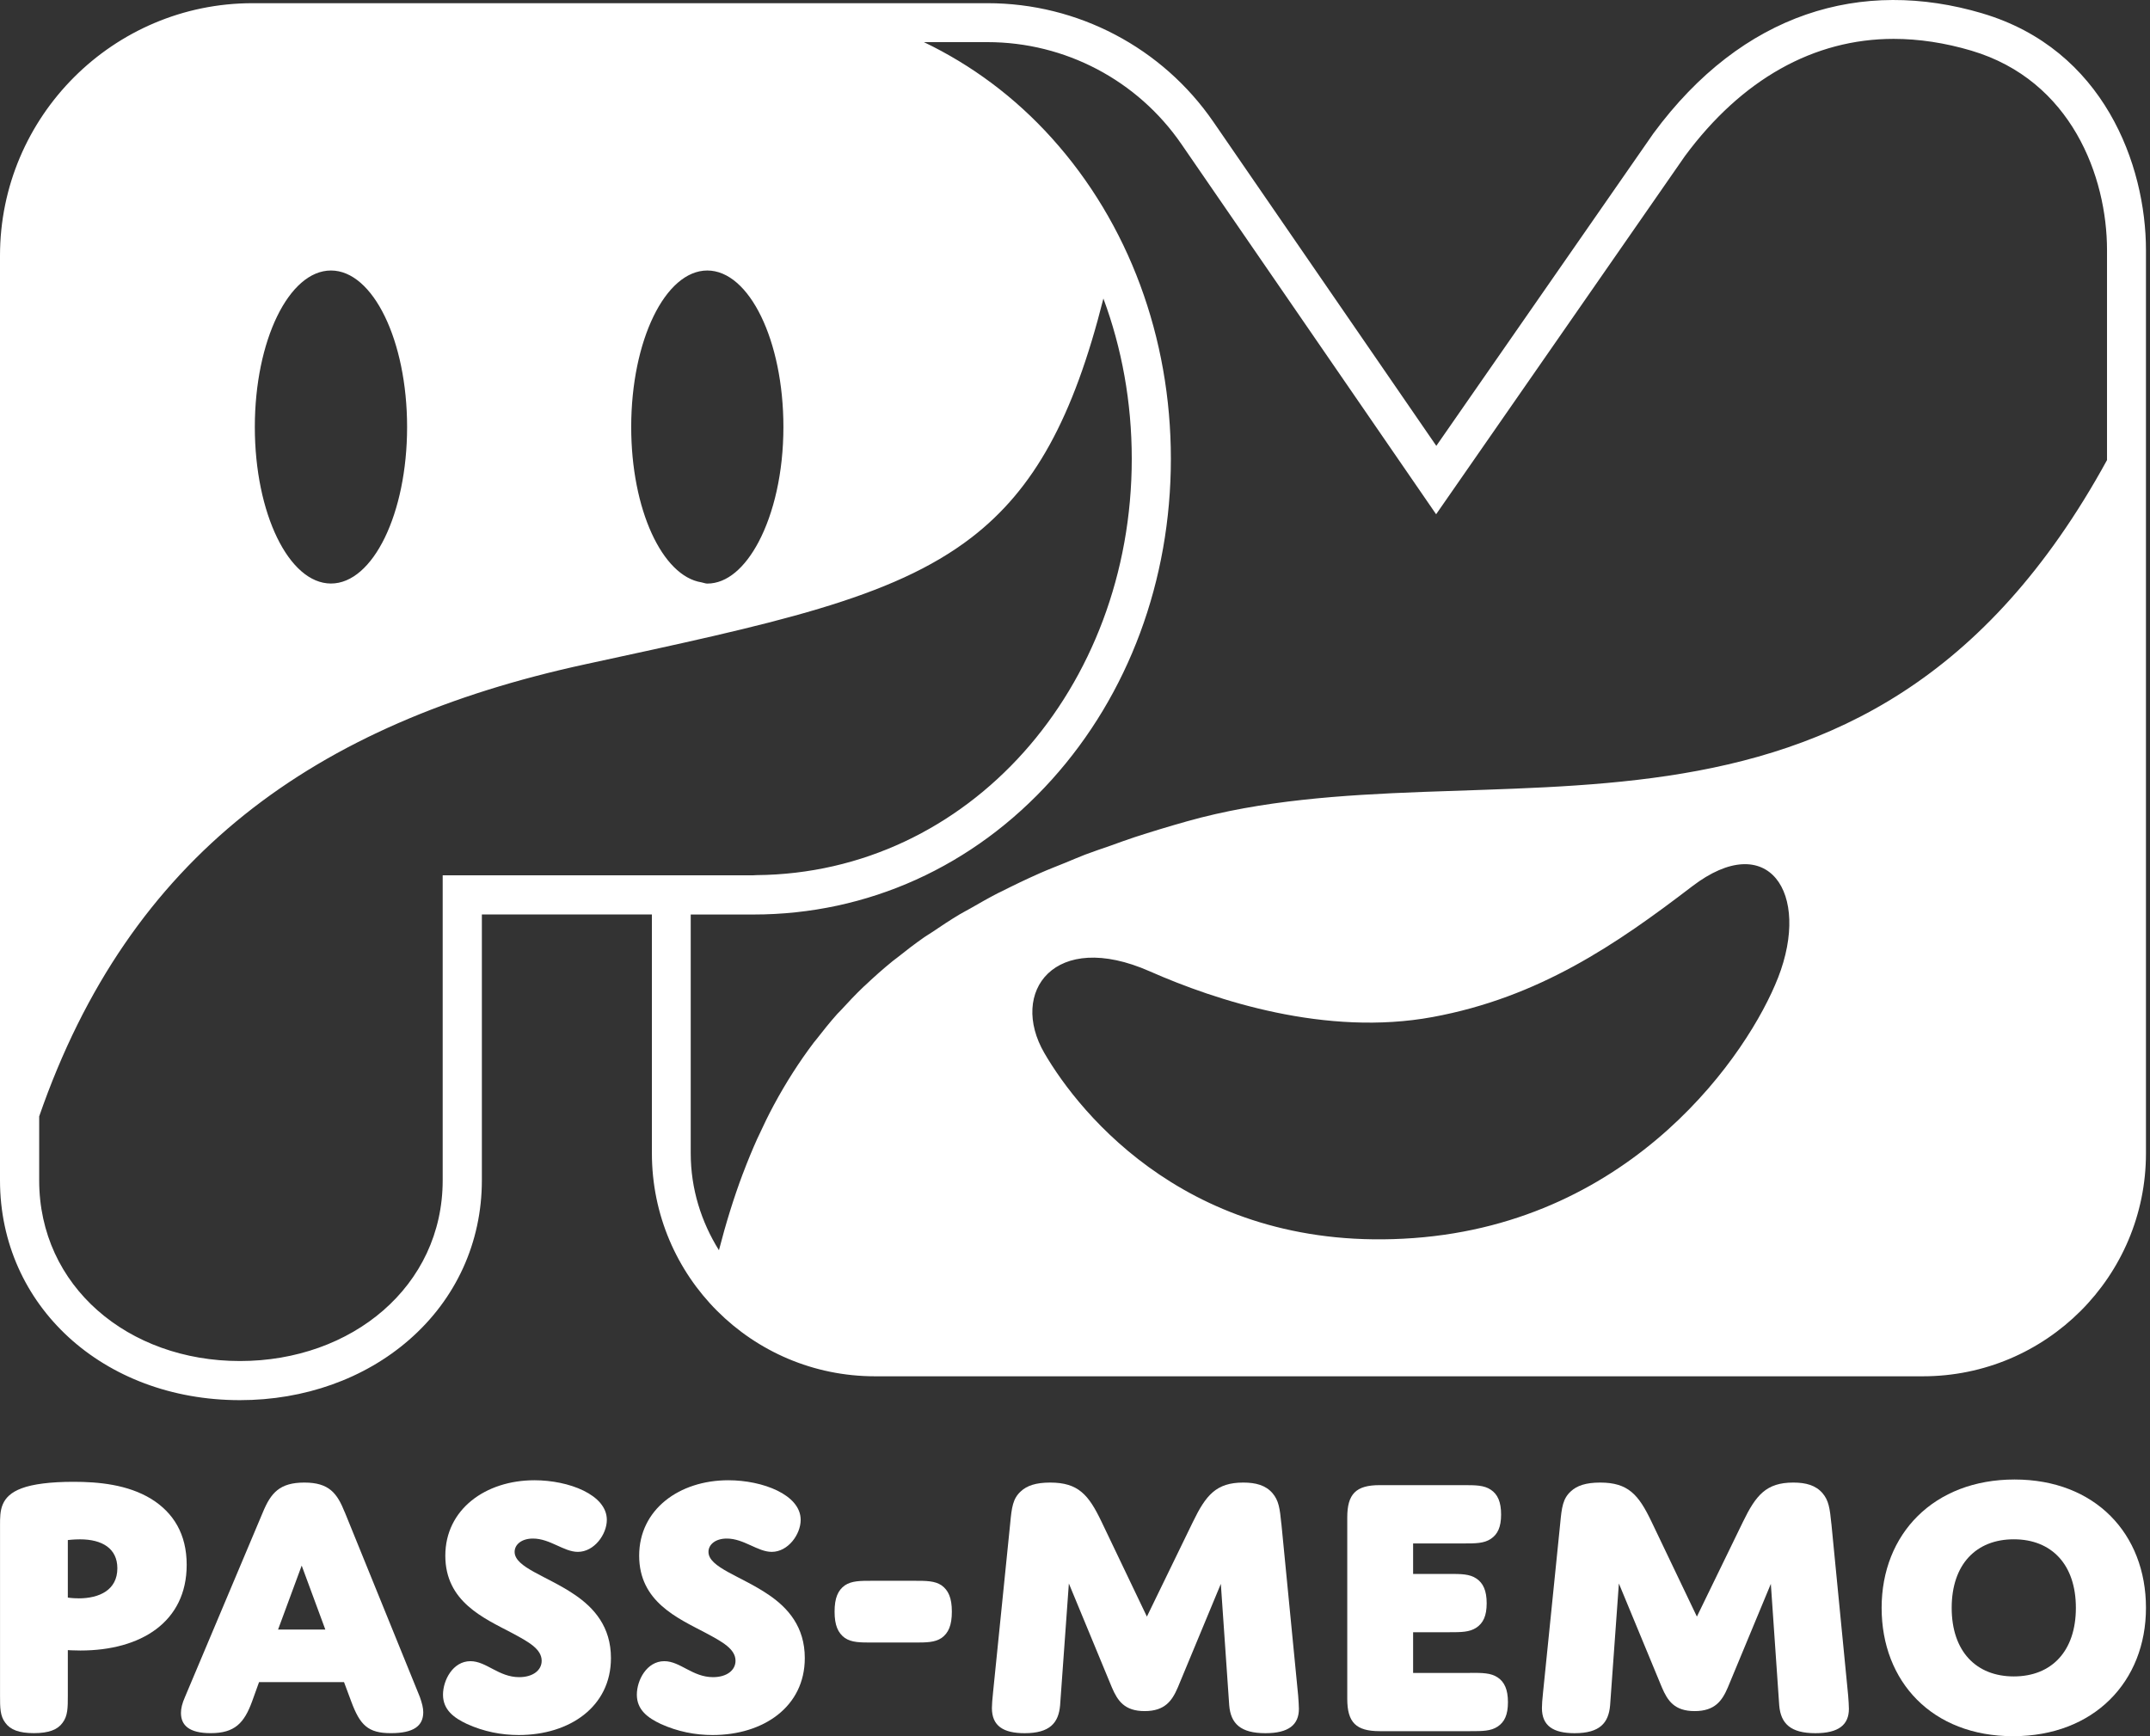
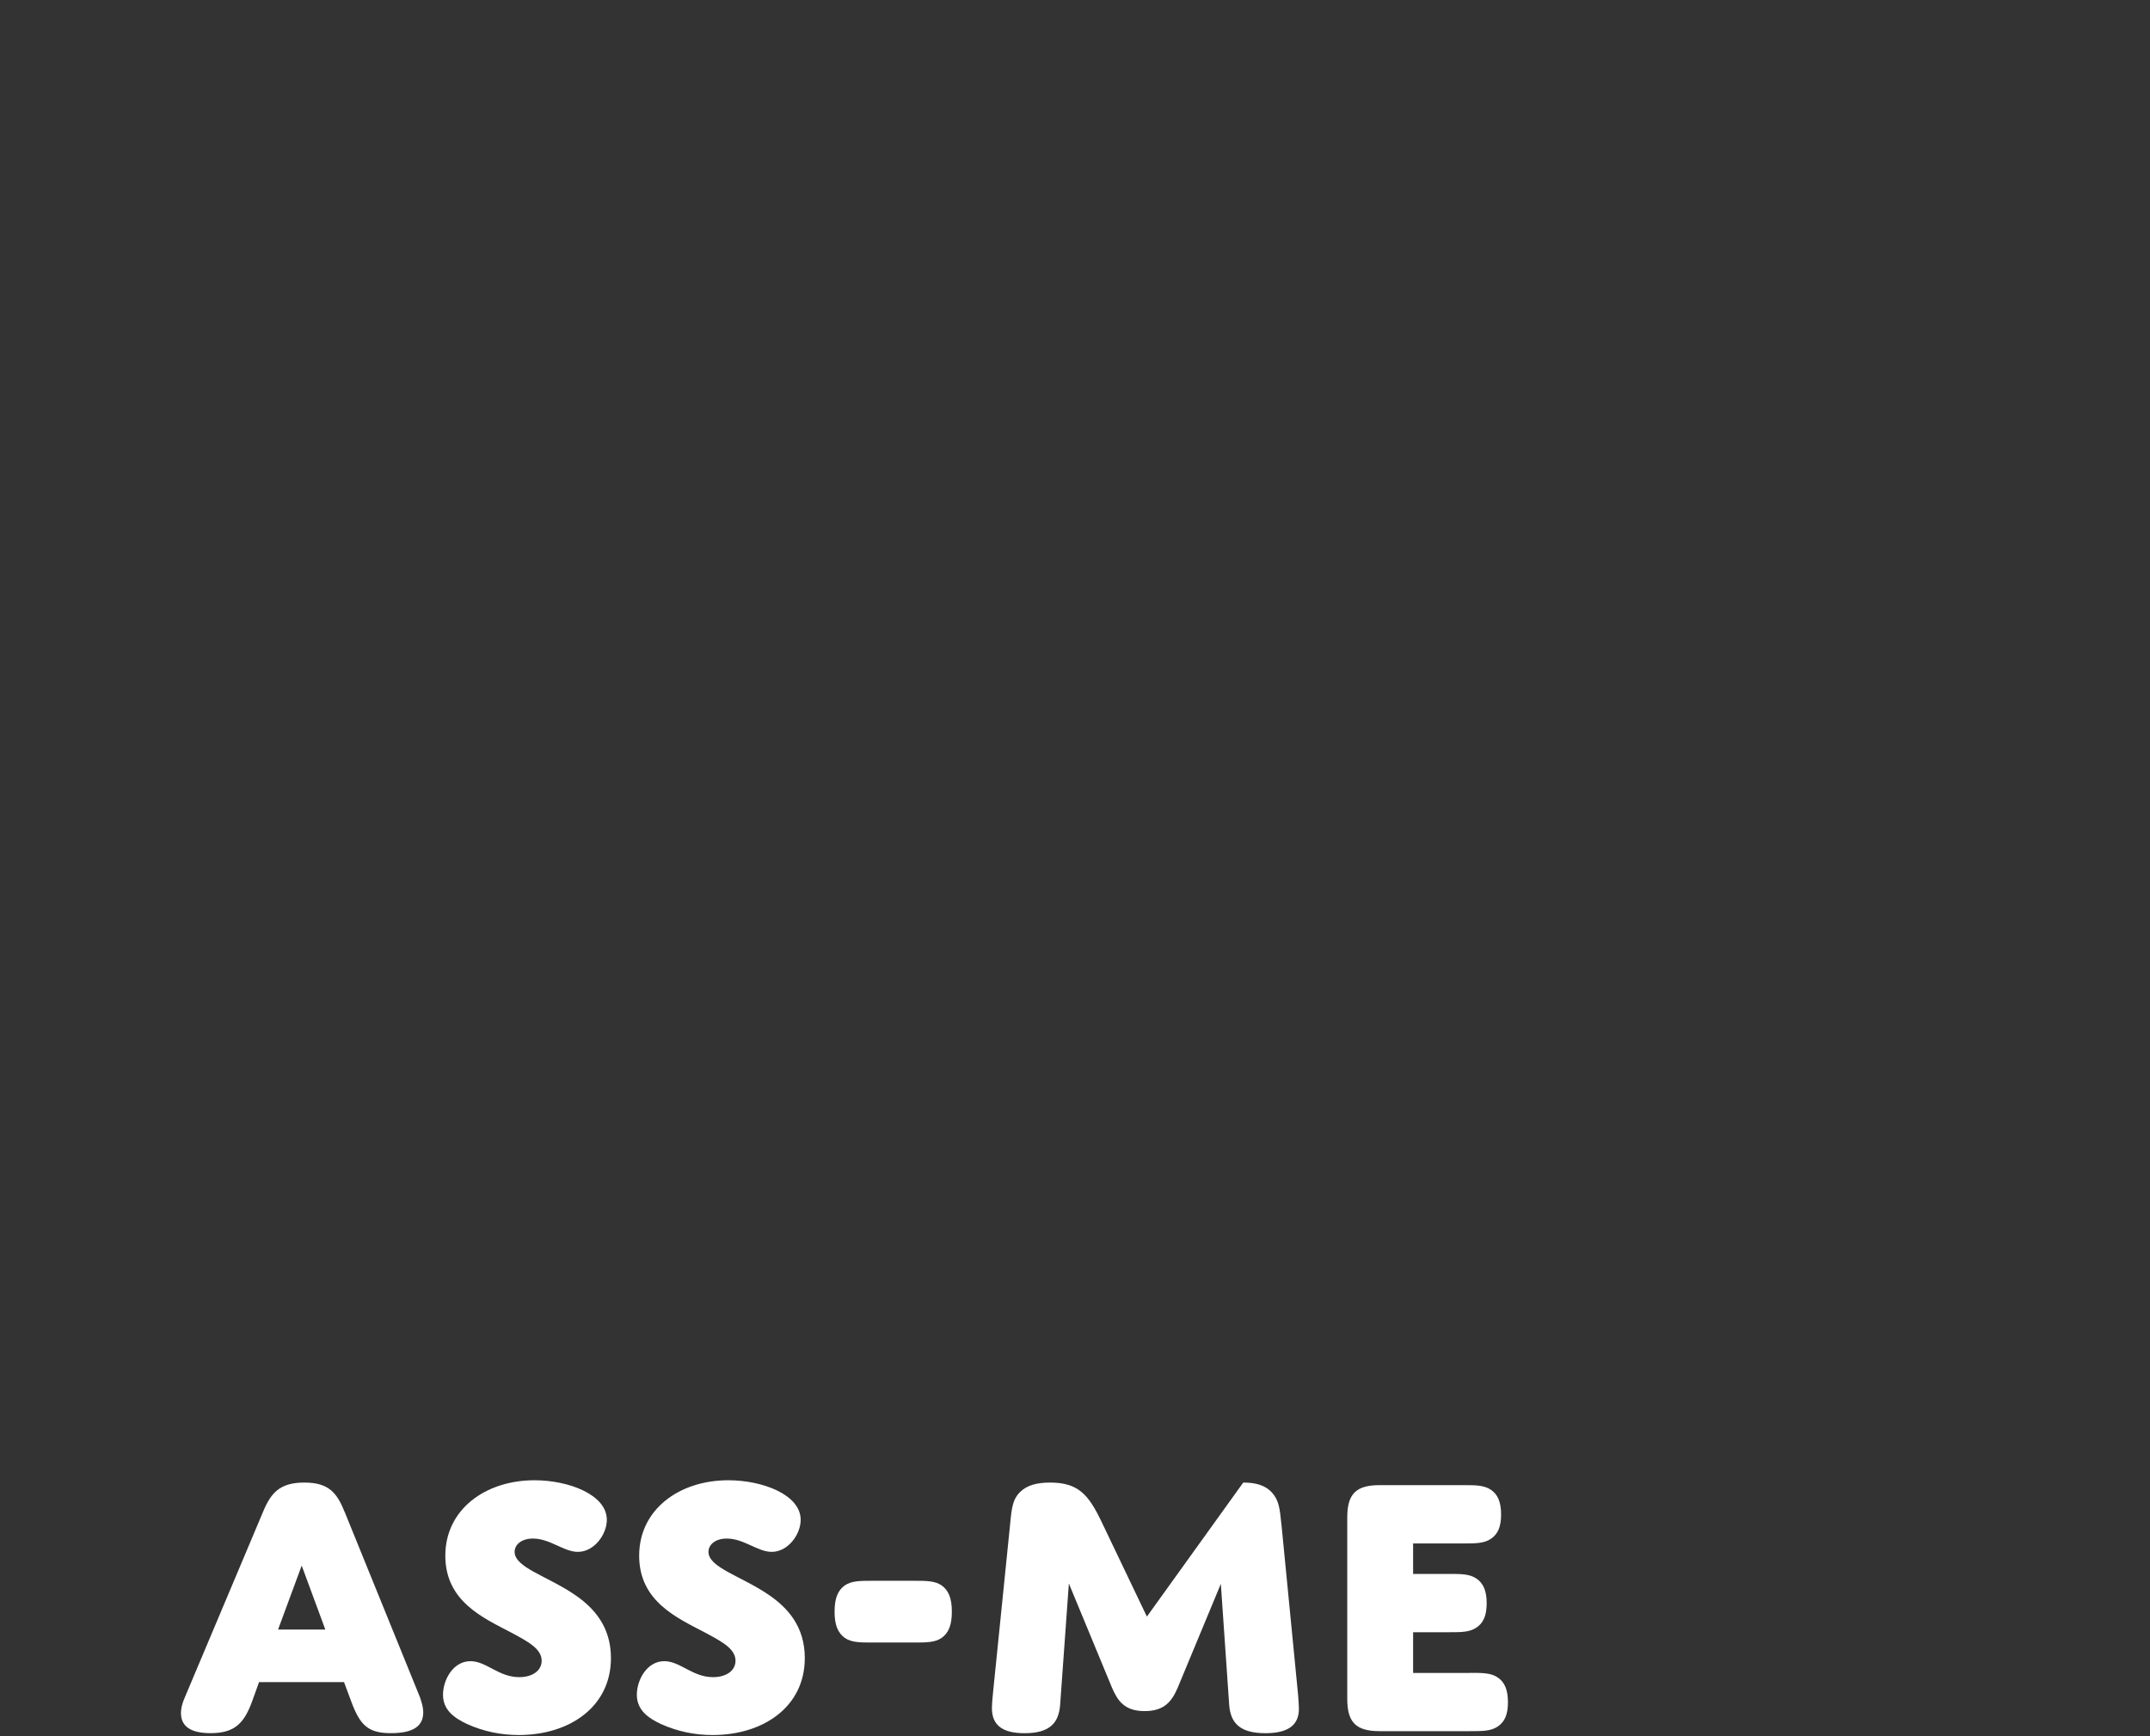
<svg xmlns="http://www.w3.org/2000/svg" width="130" height="105" viewBox="0 0 130 105" fill="none">
  <rect x="0" y="0" width="130" height="105" fill="#333333" stroke="none" />
-   <path d="M119.874 0.811C112.56 -1.359 105.368 0.749 99.976 8.064L86.847 26.964L73.37 7.374C70.278 2.877 65.17 0.193 59.713 0.193H15.271C6.85 0.193 0 7.043 0 15.463V71.383C0 78.963 6.236 84.677 14.508 84.677C18.401 84.677 22.033 83.384 24.732 81.033C27.572 78.562 29.136 75.134 29.136 71.383V55.302H39.417V69.748C39.417 77.197 45.456 83.234 52.906 83.234H116.268C123.717 83.234 129.756 77.195 129.756 69.748V15.132C129.756 9.952 127.188 2.981 119.874 0.813V0.811ZM42.765 16.359C45.307 16.359 47.369 20.598 47.369 25.825C47.369 28.587 46.783 31.049 45.866 32.781C45.047 34.326 43.966 35.293 42.767 35.293C42.646 35.293 42.533 35.238 42.417 35.219C40.042 34.845 38.166 30.805 38.166 25.825C38.166 20.595 40.227 16.359 42.77 16.359H42.765ZM20.012 16.359C22.554 16.359 24.615 20.598 24.615 25.825C24.615 31.051 22.554 35.29 20.012 35.29C17.469 35.29 15.408 31.051 15.408 25.825C15.408 20.598 17.469 16.359 20.012 16.359ZM26.767 52.935V71.385C26.767 77.787 21.279 82.311 14.508 82.311C7.736 82.311 2.369 77.787 2.369 71.385V67.516C7.821 51.769 19.014 43.723 35.401 40.171C46.748 37.712 53.915 36.233 58.753 32.499C62.535 29.58 64.897 25.282 66.717 18.055C67.826 21.038 68.432 24.313 68.432 27.748C68.432 41.595 58.583 52.824 45.729 52.925C45.67 52.925 45.615 52.935 45.556 52.935H26.767ZM107.506 59.138C105.745 63.647 98.822 73.904 85.468 74.875C72.114 75.847 65.307 67.4 63.151 63.692C60.995 59.984 63.76 56.202 69.517 58.742C73.538 60.517 80.187 62.694 86.622 61.507C93.057 60.323 97.742 57.105 102.314 53.605C106.887 50.106 109.522 53.975 107.508 59.138H107.506ZM127.406 27.815C112.704 54.693 89.804 44.599 71.792 49.665C70.683 49.978 69.615 50.3 68.584 50.637C68.089 50.798 67.631 50.973 67.155 51.141C66.641 51.321 66.106 51.497 65.61 51.686C65.208 51.84 64.838 52.004 64.449 52.163C63.919 52.378 63.374 52.587 62.867 52.812C62.052 53.172 61.277 53.546 60.523 53.928C60.467 53.956 60.4 53.985 60.343 54.013C59.758 54.314 59.213 54.629 58.663 54.944C58.453 55.065 58.225 55.179 58.019 55.302C57.438 55.65 56.891 56.015 56.351 56.38C56.204 56.48 56.043 56.572 55.898 56.672C55.313 57.079 54.763 57.503 54.225 57.934C54.143 58.001 54.048 58.062 53.967 58.131C53.382 58.607 52.828 59.1 52.297 59.605C52.271 59.628 52.24 59.652 52.214 59.678C51.735 60.136 51.285 60.612 50.847 61.093C50.776 61.171 50.697 61.242 50.626 61.32C50.181 61.82 49.766 62.337 49.361 62.86C49.311 62.927 49.252 62.988 49.202 63.055C48.309 64.237 47.516 65.486 46.807 66.798C46.802 66.805 46.797 66.812 46.795 66.82C46.468 67.426 46.165 68.052 45.873 68.689C45.847 68.746 45.817 68.8 45.791 68.859C45.485 69.54 45.198 70.239 44.928 70.954C44.923 70.971 44.916 70.985 44.909 70.999C44.359 72.463 43.886 73.999 43.471 75.61C42.407 73.904 41.765 71.906 41.765 69.753V55.307H45.554C52.458 55.307 58.867 52.409 63.603 47.144C68.243 41.988 70.797 35.101 70.797 27.751C70.797 20.401 68.243 13.511 63.603 8.358C61.36 5.865 58.732 3.922 55.863 2.548H59.711C64.395 2.548 68.776 4.851 71.432 8.711L86.835 31.101L101.883 9.433C105.309 4.801 109.669 2.351 114.498 2.351C116.021 2.351 117.604 2.59 119.201 3.064C125.252 4.86 127.401 10.687 127.401 15.129V27.812L127.406 27.815Z" fill="white" />
-   <path d="M9.146 90.651C7.717 89.776 5.945 89.615 4.447 89.615C3.066 89.615 1.983 89.753 1.315 90.006C0.002 90.49 0.002 91.388 0.002 92.217V102.535C0.002 103.272 0.002 103.779 0.325 104.194C0.623 104.609 1.154 104.815 2.052 104.815C2.95 104.815 3.481 104.606 3.779 104.194C4.101 103.779 4.101 103.272 4.101 102.535V99.794C4.101 99.794 4.447 99.818 4.862 99.818C8.525 99.818 11.288 98.091 11.288 94.636C11.288 92.771 10.482 91.48 9.146 90.651ZM4.746 96.662C4.376 96.662 4.101 96.617 4.101 96.617V93.138C4.101 93.138 4.447 93.094 4.838 93.094C6.175 93.094 7.096 93.645 7.096 94.844C7.096 96.157 6.013 96.664 4.748 96.664L4.746 96.662Z" fill="white" />
  <path d="M20.846 91.457C20.386 90.306 19.9 89.661 18.405 89.661C16.91 89.661 16.38 90.284 15.894 91.457L11.195 102.605C11.011 103.02 10.942 103.318 10.942 103.595C10.942 104.332 11.425 104.816 12.738 104.816C14.188 104.816 14.764 104.216 15.249 102.88L15.664 101.728H20.801L21.239 102.904C21.77 104.332 22.253 104.816 23.634 104.816C25.016 104.816 25.592 104.377 25.592 103.548C25.592 103.295 25.523 103.017 25.386 102.626L20.848 91.455L20.846 91.457ZM16.813 98.551L18.242 94.682L19.671 98.551H16.815H16.813Z" fill="white" />
  <path d="M34.733 96.433C33.074 95.305 31.117 94.798 31.117 93.852C31.117 93.414 31.532 93.047 32.224 93.047C33.259 93.047 34.088 93.852 34.941 93.852C35.932 93.852 36.692 92.793 36.692 91.916C36.692 90.395 34.389 89.521 32.316 89.521C29.345 89.521 26.926 91.293 26.926 94.082C26.926 96.871 29.252 97.859 30.956 98.757C31.946 99.288 32.752 99.724 32.752 100.439C32.752 101.015 32.221 101.429 31.392 101.429C30.148 101.429 29.411 100.463 28.444 100.463C27.385 100.463 26.786 101.614 26.786 102.489C26.786 103.41 27.454 103.894 28.236 104.261C29.25 104.721 30.309 104.929 31.368 104.929C34.432 104.929 36.941 103.225 36.941 100.276C36.941 98.387 35.927 97.236 34.73 96.43L34.733 96.433Z" fill="white" />
  <path d="M46.454 96.433C44.795 95.305 42.838 94.798 42.838 93.852C42.838 93.414 43.253 93.047 43.945 93.047C44.98 93.047 45.809 93.852 46.663 93.852C47.653 93.852 48.413 92.793 48.413 91.916C48.413 90.395 46.11 89.521 44.037 89.521C41.066 89.521 38.647 91.293 38.647 94.082C38.647 96.871 40.974 97.859 42.677 98.757C43.668 99.288 44.473 99.724 44.473 100.439C44.473 101.015 43.942 101.429 43.113 101.429C41.869 101.429 41.132 100.463 40.166 100.463C39.106 100.463 38.507 101.614 38.507 102.489C38.507 103.41 39.175 103.894 39.957 104.261C40.971 104.721 42.03 104.929 43.089 104.929C46.153 104.929 48.662 103.225 48.662 100.276C48.662 98.387 47.648 97.236 46.452 96.43L46.454 96.433Z" fill="white" />
  <path d="M56.934 95.878C56.519 95.601 56.012 95.601 55.275 95.601H52.742C52.005 95.601 51.498 95.601 51.084 95.878C50.669 96.176 50.463 96.638 50.463 97.468C50.463 98.297 50.671 98.757 51.084 99.058C51.498 99.335 52.005 99.335 52.742 99.335H55.275C56.012 99.335 56.519 99.335 56.934 99.058C57.348 98.759 57.554 98.297 57.554 97.468C57.554 96.638 57.346 96.179 56.934 95.878Z" fill="white" />
-   <path d="M77.476 92.149C77.384 91.204 77.315 90.744 76.945 90.306C76.531 89.822 75.931 89.661 75.173 89.661C73.538 89.661 72.915 90.422 72.133 92.033L69.347 97.767L66.606 92.033C65.824 90.398 65.201 89.661 63.497 89.661C62.644 89.661 62.092 89.846 61.725 90.192C61.241 90.63 61.172 91.159 61.08 92.149L60.045 102.352C60 102.79 59.976 103.088 59.976 103.297C59.976 104.38 60.668 104.818 61.957 104.818C63.478 104.818 64.006 104.197 64.099 103.136L64.629 95.765L67.231 102.053C67.577 102.859 67.992 103.482 69.212 103.482C70.432 103.482 70.87 102.861 71.216 102.053L73.818 95.788L74.325 103.136C74.417 104.242 75.017 104.818 76.512 104.818C77.917 104.818 78.538 104.311 78.538 103.344C78.538 103.159 78.514 102.814 78.493 102.539L77.479 92.151L77.476 92.149Z" fill="white" />
+   <path d="M77.476 92.149C77.384 91.204 77.315 90.744 76.945 90.306C76.531 89.822 75.931 89.661 75.173 89.661L69.347 97.767L66.606 92.033C65.824 90.398 65.201 89.661 63.497 89.661C62.644 89.661 62.092 89.846 61.725 90.192C61.241 90.63 61.172 91.159 61.08 92.149L60.045 102.352C60 102.79 59.976 103.088 59.976 103.297C59.976 104.38 60.668 104.818 61.957 104.818C63.478 104.818 64.006 104.197 64.099 103.136L64.629 95.765L67.231 102.053C67.577 102.859 67.992 103.482 69.212 103.482C70.432 103.482 70.87 102.861 71.216 102.053L73.818 95.788L74.325 103.136C74.417 104.242 75.017 104.818 76.512 104.818C77.917 104.818 78.538 104.311 78.538 103.344C78.538 103.159 78.514 102.814 78.493 102.539L77.479 92.151L77.476 92.149Z" fill="white" />
  <path d="M88.899 101.176H85.444V98.712H87.61C88.347 98.712 88.854 98.712 89.269 98.435C89.683 98.158 89.892 97.722 89.892 96.961C89.892 96.201 89.683 95.741 89.269 95.464C88.854 95.186 88.347 95.186 87.61 95.186H85.444V93.343H88.484C89.221 93.343 89.728 93.343 90.143 93.066C90.558 92.789 90.764 92.353 90.764 91.592C90.764 90.832 90.558 90.372 90.143 90.095C89.728 89.817 89.221 89.817 88.484 89.817H83.419C81.99 89.817 81.462 90.348 81.462 91.775V102.738C81.462 104.166 81.992 104.695 83.419 104.695H88.899C89.636 104.695 90.143 104.695 90.558 104.417C90.972 104.14 91.178 103.704 91.178 102.944C91.178 102.183 90.97 101.723 90.558 101.446C90.143 101.169 89.636 101.169 88.899 101.169V101.176Z" fill="white" />
-   <path d="M110.733 92.149C110.64 91.204 110.572 90.744 110.202 90.306C109.787 89.822 109.188 89.661 108.43 89.661C106.795 89.661 106.172 90.422 105.39 92.033L102.603 97.767L99.862 92.033C99.08 90.398 98.457 89.661 96.753 89.661C95.9 89.661 95.348 89.846 94.981 90.192C94.498 90.63 94.429 91.159 94.337 92.149L93.301 102.352C93.254 102.79 93.233 103.088 93.233 103.297C93.233 104.38 93.924 104.818 95.213 104.818C96.734 104.818 97.263 104.197 97.355 103.136L97.886 95.765L100.488 102.053C100.833 102.859 101.248 103.482 102.468 103.482C103.689 103.482 104.127 102.861 104.473 102.053L107.074 95.788L107.581 103.136C107.674 104.242 108.273 104.818 109.768 104.818C111.173 104.818 111.794 104.311 111.794 103.344C111.794 103.159 111.771 102.814 111.749 102.539L110.735 92.151L110.733 92.149Z" fill="white" />
-   <path d="M121.81 89.476C116.926 89.476 113.773 92.769 113.773 97.238C113.773 101.707 116.836 105 121.72 105C126.603 105 129.756 101.707 129.756 97.238C129.756 92.769 126.693 89.476 121.81 89.476ZM121.765 101.385C119.485 101.385 118.009 99.863 118.009 97.238C118.009 94.613 119.483 93.092 121.765 93.092C124.046 93.092 125.518 94.613 125.518 97.238C125.518 99.863 124.044 101.385 121.765 101.385Z" fill="white" />
</svg>